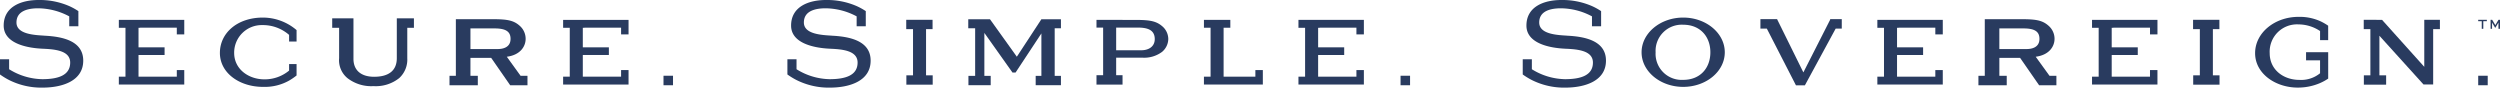
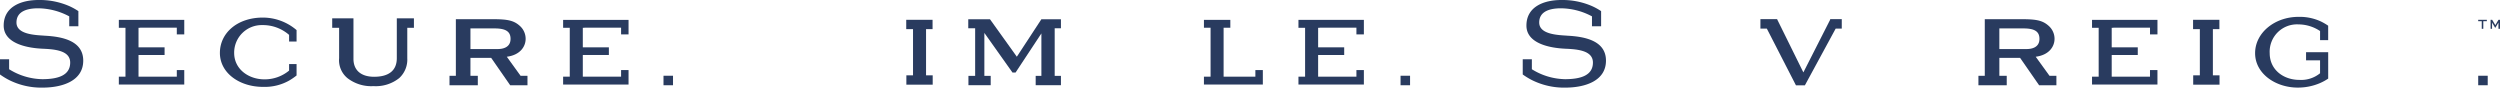
<svg xmlns="http://www.w3.org/2000/svg" id="Group_2323" data-name="Group 2323" width="644.6" height="22.586" viewBox="0 0 644.6 22.586">
  <defs>
    <clipPath id="clip-path">
      <rect id="Rectangle_2173" data-name="Rectangle 2173" width="644.6" height="22.586" fill="none" />
    </clipPath>
  </defs>
  <path id="Path_37436" data-name="Path 37436" d="M366.375,5.247h.4l0-1.972h.913V2.918h-2.229v.357h.916Z" transform="translate(273.519 2.184)" fill="#293b5f" />
  <path id="Path_37437" data-name="Path 37437" d="M369.324,2.918l-.811,1.374h-.007l-.81-1.374h-.409l0,2.329h.379l0-1.582h.018l.773,1.306h.063l.776-1.306h.019l0,1.582h.4l0-2.329Z" transform="translate(274.885 2.184)" fill="#293b5f" />
  <g id="Group_2322" data-name="Group 2322" transform="translate(0 0)">
    <g id="Group_2321" data-name="Group 2321" clip-path="url(#clip-path)">
      <path id="Path_37438" data-name="Path 37438" d="M11.535,9.2h0c-2.572-.164-7.287-.33-7.287-3.4,0-3,2.969-3.659,5.605-3.659a17.267,17.267,0,0,1,8,2.077V6.78h2.357V2.866a16.135,16.135,0,0,0-2.357-1.3A19.107,19.107,0,0,0,9.953,0c-4.385,0-9,1.649-9,6.6,0,4.451,5.605,5.772,10.122,5.967,3.067.133,7.023.463,7.023,3.562,0,3.364-3.231,4.287-7.221,4.287a16.666,16.666,0,0,1-8.524-2.565v-2.57H0v3.918a17.878,17.878,0,0,0,2.353,1.441,18.519,18.519,0,0,0,8.59,1.951c5.177,0,10.519-1.747,10.519-6.957,0-5.177-5.506-6.2-9.926-6.429" transform="translate(-0.001 0)" fill="#293b5f" />
      <path id="Path_37439" data-name="Path 37439" d="M17.525,4.969h1.712v12.6H17.525v2.035H34.394V15.869H32.471v1.7H22.6V11.98H29.32V10.01H22.6V4.969h.411V4.937h9.461V6.672h1.923V2.934H17.525Z" transform="translate(13.116 2.196)" fill="#293b5f" />
      <path id="Path_37440" data-name="Path 37440" d="M52.2,8.772V5.827l.005-.005a13.41,13.41,0,0,0-8.691-3.231c-6.592,0-11.083,3.976-11.083,9.113,0,5.2,5.074,8.756,11.116,8.756a12.844,12.844,0,0,0,6.73-1.621A16.565,16.565,0,0,0,52.2,17.521V14.573H50.272V16.26a9.845,9.845,0,0,1-6.343,2.261c-4.135,0-7.819-2.649-7.819-6.817A7.1,7.1,0,0,1,43.38,4.53a10.285,10.285,0,0,1,6.892,2.525V8.772Z" transform="translate(24.268 1.939)" fill="#293b5f" />
      <path id="Path_37441" data-name="Path 37441" d="M65.647,12.987c0,3.131-2.021,4.784-5.847,4.784-3.387,0-5.329-1.685-5.329-4.621V2.7H48.99V5.146h1.783v7.842a5.97,5.97,0,0,0,2.166,5.149,10.037,10.037,0,0,0,6.7,2.044A9.671,9.671,0,0,0,66.282,18.1a6.463,6.463,0,0,0,2.065-5.112V5.146h1.715V2.7H65.647Z" transform="translate(36.665 2.023)" fill="#293b5f" />
      <path id="Path_37442" data-name="Path 37442" d="M81.066,12.51c3.574-.469,4.854-2.75,4.854-4.609a4.456,4.456,0,0,0-1.383-3.24c-1.516-1.42-3.049-1.829-6.84-1.829H67.928V17.417h-1.64v2.441h7.3V17.417h-1.9V12.809h5.352l4.833,6.962.061.087h4.46V17.417H84.611Zm-9.377-1.983V5.208h6.233c2.878,0,4.107.806,4.107,2.693,0,2.285-2.089,2.626-3.334,2.626Z" transform="translate(49.611 2.12)" fill="#293b5f" />
      <path id="Path_37443" data-name="Path 37443" d="M83.044,4.969h1.712v12.6H83.044v2.035H99.912V15.869H97.989v1.7H88.118V11.98h6.721V10.01H88.118V4.969h.411V4.937h9.461V6.672h1.923V2.934H83.044Z" transform="translate(62.152 2.196)" fill="#293b5f" />
      <rect id="Rectangle_2170" data-name="Rectangle 2170" width="2.451" height="2.451" transform="translate(171.078 19.528)" fill="#293b5f" />
      <rect id="Rectangle_2171" data-name="Rectangle 2171" width="2.451" height="2.451" transform="translate(361.118 19.528)" fill="#293b5f" />
      <rect id="Rectangle_2172" data-name="Rectangle 2172" width="2.451" height="2.451" transform="translate(638.981 19.528)" fill="#293b5f" />
-       <path id="Path_37444" data-name="Path 37444" d="M127.654,9.2h0c-2.572-.164-7.287-.33-7.287-3.4,0-3,2.969-3.659,5.605-3.659a17.267,17.267,0,0,1,8,2.077V6.78h2.355V2.866a16.022,16.022,0,0,0-2.355-1.3A19.107,19.107,0,0,0,126.072,0c-4.385,0-9,1.649-9,6.6,0,4.451,5.605,5.772,10.122,5.967,3.067.133,7.023.463,7.023,3.562,0,3.364-3.231,4.287-7.221,4.287a16.666,16.666,0,0,1-8.524-2.565v-2.57h-2.353v3.918a17.879,17.879,0,0,0,2.353,1.441,18.514,18.514,0,0,0,8.59,1.951c5.175,0,10.519-1.747,10.519-6.957,0-5.177-5.508-6.2-9.926-6.429" transform="translate(86.905 0)" fill="#293b5f" />
      <path id="Path_37445" data-name="Path 37445" d="M138.752,5.325h1.68V2.919h-6.789V5.325h1.748v11.91h-1.715v2.408h6.789V17.235h-1.713Z" transform="translate(100.021 2.185)" fill="#293b5f" />
      <path id="Path_37446" data-name="Path 37446" d="M155.314,12.5l-6.924-9.66h-5.6V5.171h1.775v12.26h-1.731v2.406h1.731v.012h2.374v-.012h1.637V17.431H146.94V6.363l7.254,10.221h.79l6.661-10.09V17.431h-1.474v2.406h1.474v.012h3.429v-.012h1.61V17.431h-1.61V5.171h1.61V2.837h-5.039Z" transform="translate(106.868 2.123)" fill="#293b5f" />
-       <path id="Path_37447" data-name="Path 37447" d="M171.973,2.952h-3.556V2.926H161.7v2h1.713V17.207H161.7v2.408h1.713v.009h3.36v-.009h1.645V17.207h-1.645v-4.53h6.721a7.693,7.693,0,0,0,5.105-1.486,4.427,4.427,0,0,0,1.616-3.3,4.377,4.377,0,0,0-1.357-3.133c-1.551-1.421-3.1-1.81-6.884-1.81m1.261,7.819h-6.462V4.923h5.59c2.36,0,4.362.518,4.362,2.972,0,1.843-1.453,2.876-3.49,2.876" transform="translate(121.018 2.19)" fill="#293b5f" />
      <path id="Path_37448" data-name="Path 37448" d="M190.808,17.571h-8.191V4.953h1.734V2.933h-6.807V4.953h1.712V17.578h-1.712V19.6h1.712v.01h13.475v-3.74h-1.923Z" transform="translate(132.878 2.195)" fill="#293b5f" />
      <path id="Path_37449" data-name="Path 37449" d="M191.483,4.969h1.712v12.6h-1.712v2.035h16.869V15.869h-1.923v1.7h-9.872V11.98h6.721V10.01h-6.721V4.969h.411V4.937h9.461V6.672h1.923V2.934H191.483Z" transform="translate(143.31 2.196)" fill="#293b5f" />
      <path id="Path_37450" data-name="Path 37450" d="M236.093,9.2h0c-2.572-.164-7.287-.33-7.287-3.4,0-3,2.969-3.659,5.605-3.659a17.267,17.267,0,0,1,8,2.077V6.78h2.355V2.866a16.025,16.025,0,0,0-2.355-1.3A19.107,19.107,0,0,0,234.511,0c-4.385,0-9,1.649-9,6.6,0,4.451,5.605,5.772,10.122,5.967,3.067.133,7.023.463,7.023,3.562,0,3.364-3.231,4.287-7.221,4.287a16.666,16.666,0,0,1-8.524-2.565v-2.57h-2.353v3.918a17.877,17.877,0,0,0,2.353,1.441,18.514,18.514,0,0,0,8.59,1.951c5.177,0,10.519-1.747,10.519-6.957,0-5.177-5.508-6.2-9.926-6.429" transform="translate(168.064 0)" fill="#293b5f" />
-       <path id="Path_37451" data-name="Path 37451" d="M252.81,2.591c-5.88,0-10.727,4.007-10.727,8.952s4.847,8.917,10.727,8.917c5.913,0,10.728-3.974,10.728-8.917s-4.815-8.952-10.728-8.952m0,16.061a6.731,6.731,0,0,1-7.109-7.109,6.747,6.747,0,0,1,7.109-7.107c4.46,0,7.011,3.133,7.011,7.107,0,4.007-2.551,7.109-7.011,7.109" transform="translate(181.181 1.939)" fill="#293b5f" />
      <path id="Path_37452" data-name="Path 37452" d="M277.591,2.967l-6.908,13.587L263.928,2.878V2.822h-4.32V5.258h1.651l7.511,14.626h2.308l7.938-14.626h1.57V2.822h-3Z" transform="translate(194.297 2.112)" fill="#293b5f" />
-       <path id="Path_37453" data-name="Path 37453" d="M276.853,4.969h1.712v12.6h-1.712v2.035h16.869V15.869H291.8v1.7h-9.872V11.98h6.721V10.01h-6.721V4.969h.411V4.937H291.8V6.672h1.923V2.934H276.853Z" transform="translate(207.204 2.196)" fill="#293b5f" />
      <path id="Path_37454" data-name="Path 37454" d="M306.533,12.51c3.574-.469,4.854-2.75,4.854-4.609A4.456,4.456,0,0,0,310,4.661c-1.516-1.42-3.049-1.829-6.84-1.829H293.4V17.417h-1.64v2.441h7.3V17.417h-1.9V12.809h5.352l4.833,6.962.061.087h4.46V17.417h-1.783Zm-9.377-1.983V5.208h6.233c2.878,0,4.107.806,4.107,2.693,0,2.285-2.089,2.626-3.334,2.626Z" transform="translate(218.356 2.12)" fill="#293b5f" />
      <path id="Path_37455" data-name="Path 37455" d="M308.511,4.969h1.712v12.6h-1.712v2.035H325.38V15.869h-1.923v1.7h-9.872V11.98h6.721V10.01h-6.721V4.969H314V4.937h9.461V6.672h1.923V2.934H308.511Z" transform="translate(230.897 2.196)" fill="#293b5f" />
      <path id="Path_37456" data-name="Path 37456" d="M328.521,5.325h1.68V2.919h-6.789V5.325h1.748v11.91h-1.715v2.408h6.789V17.235h-1.713Z" transform="translate(242.049 2.185)" fill="#293b5f" />
      <path id="Path_37457" data-name="Path 37457" d="M343.738,2.487c-6.1,0-11.178,4.09-11.178,9.365s5.275,8.87,10.98,8.87a14.367,14.367,0,0,0,5.765-1.164,12.717,12.717,0,0,0,2.1-1.154V11.6h-5.707v2.1h3.61v3.329a7.719,7.719,0,0,1-5.271,1.712c-4.285,0-7.714-2.7-7.714-6.892a7.043,7.043,0,0,1,7.419-7.419,10.093,10.093,0,0,1,5.569,1.712V8.486H351.4V4.767a13.876,13.876,0,0,0-1.967-1.135,12.982,12.982,0,0,0-5.7-1.145" transform="translate(248.896 1.861)" fill="#293b5f" />
-       <path id="Path_37458" data-name="Path 37458" d="M364.189,15.047,353.3,2.93h-1.437V2.918H348.58V5.326h1.713v11.91h-1.682v2.408h5.744V17.236h-1.734V7.034L363.994,19.6h2.488V5.326h1.738V2.918h-4.032Z" transform="translate(260.886 2.184)" fill="#293b5f" />
    </g>
  </g>
</svg>